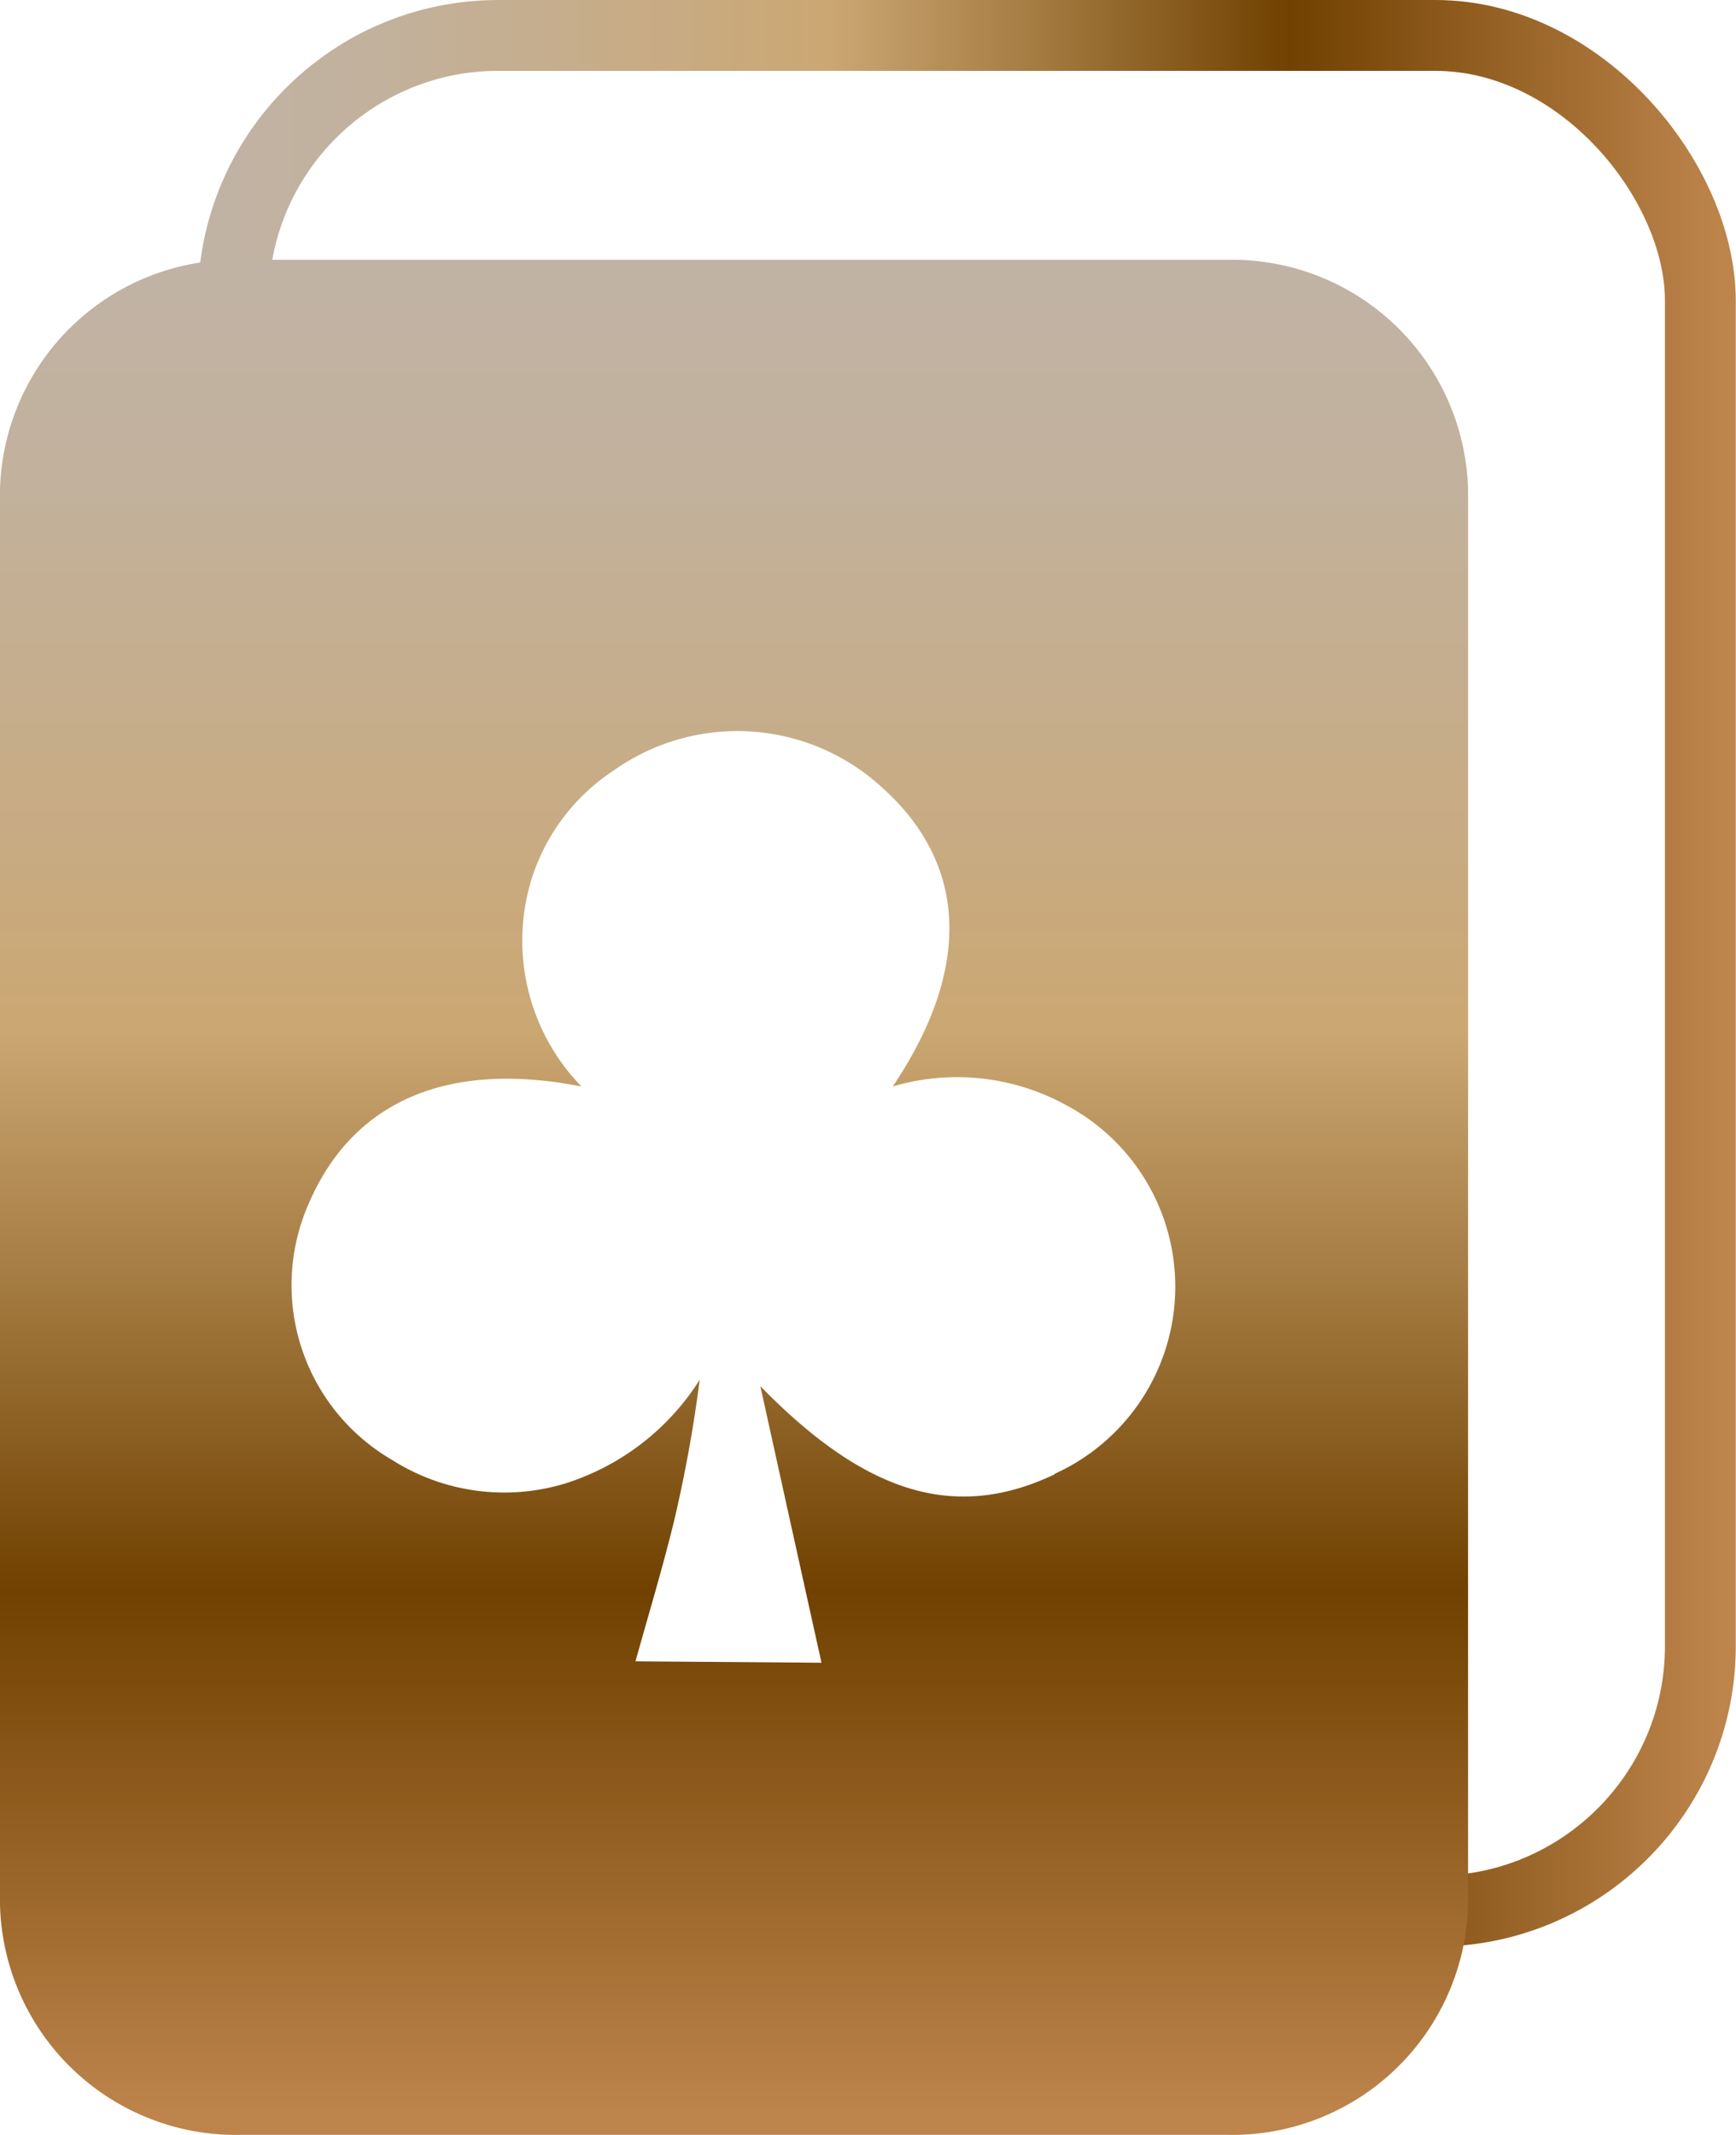
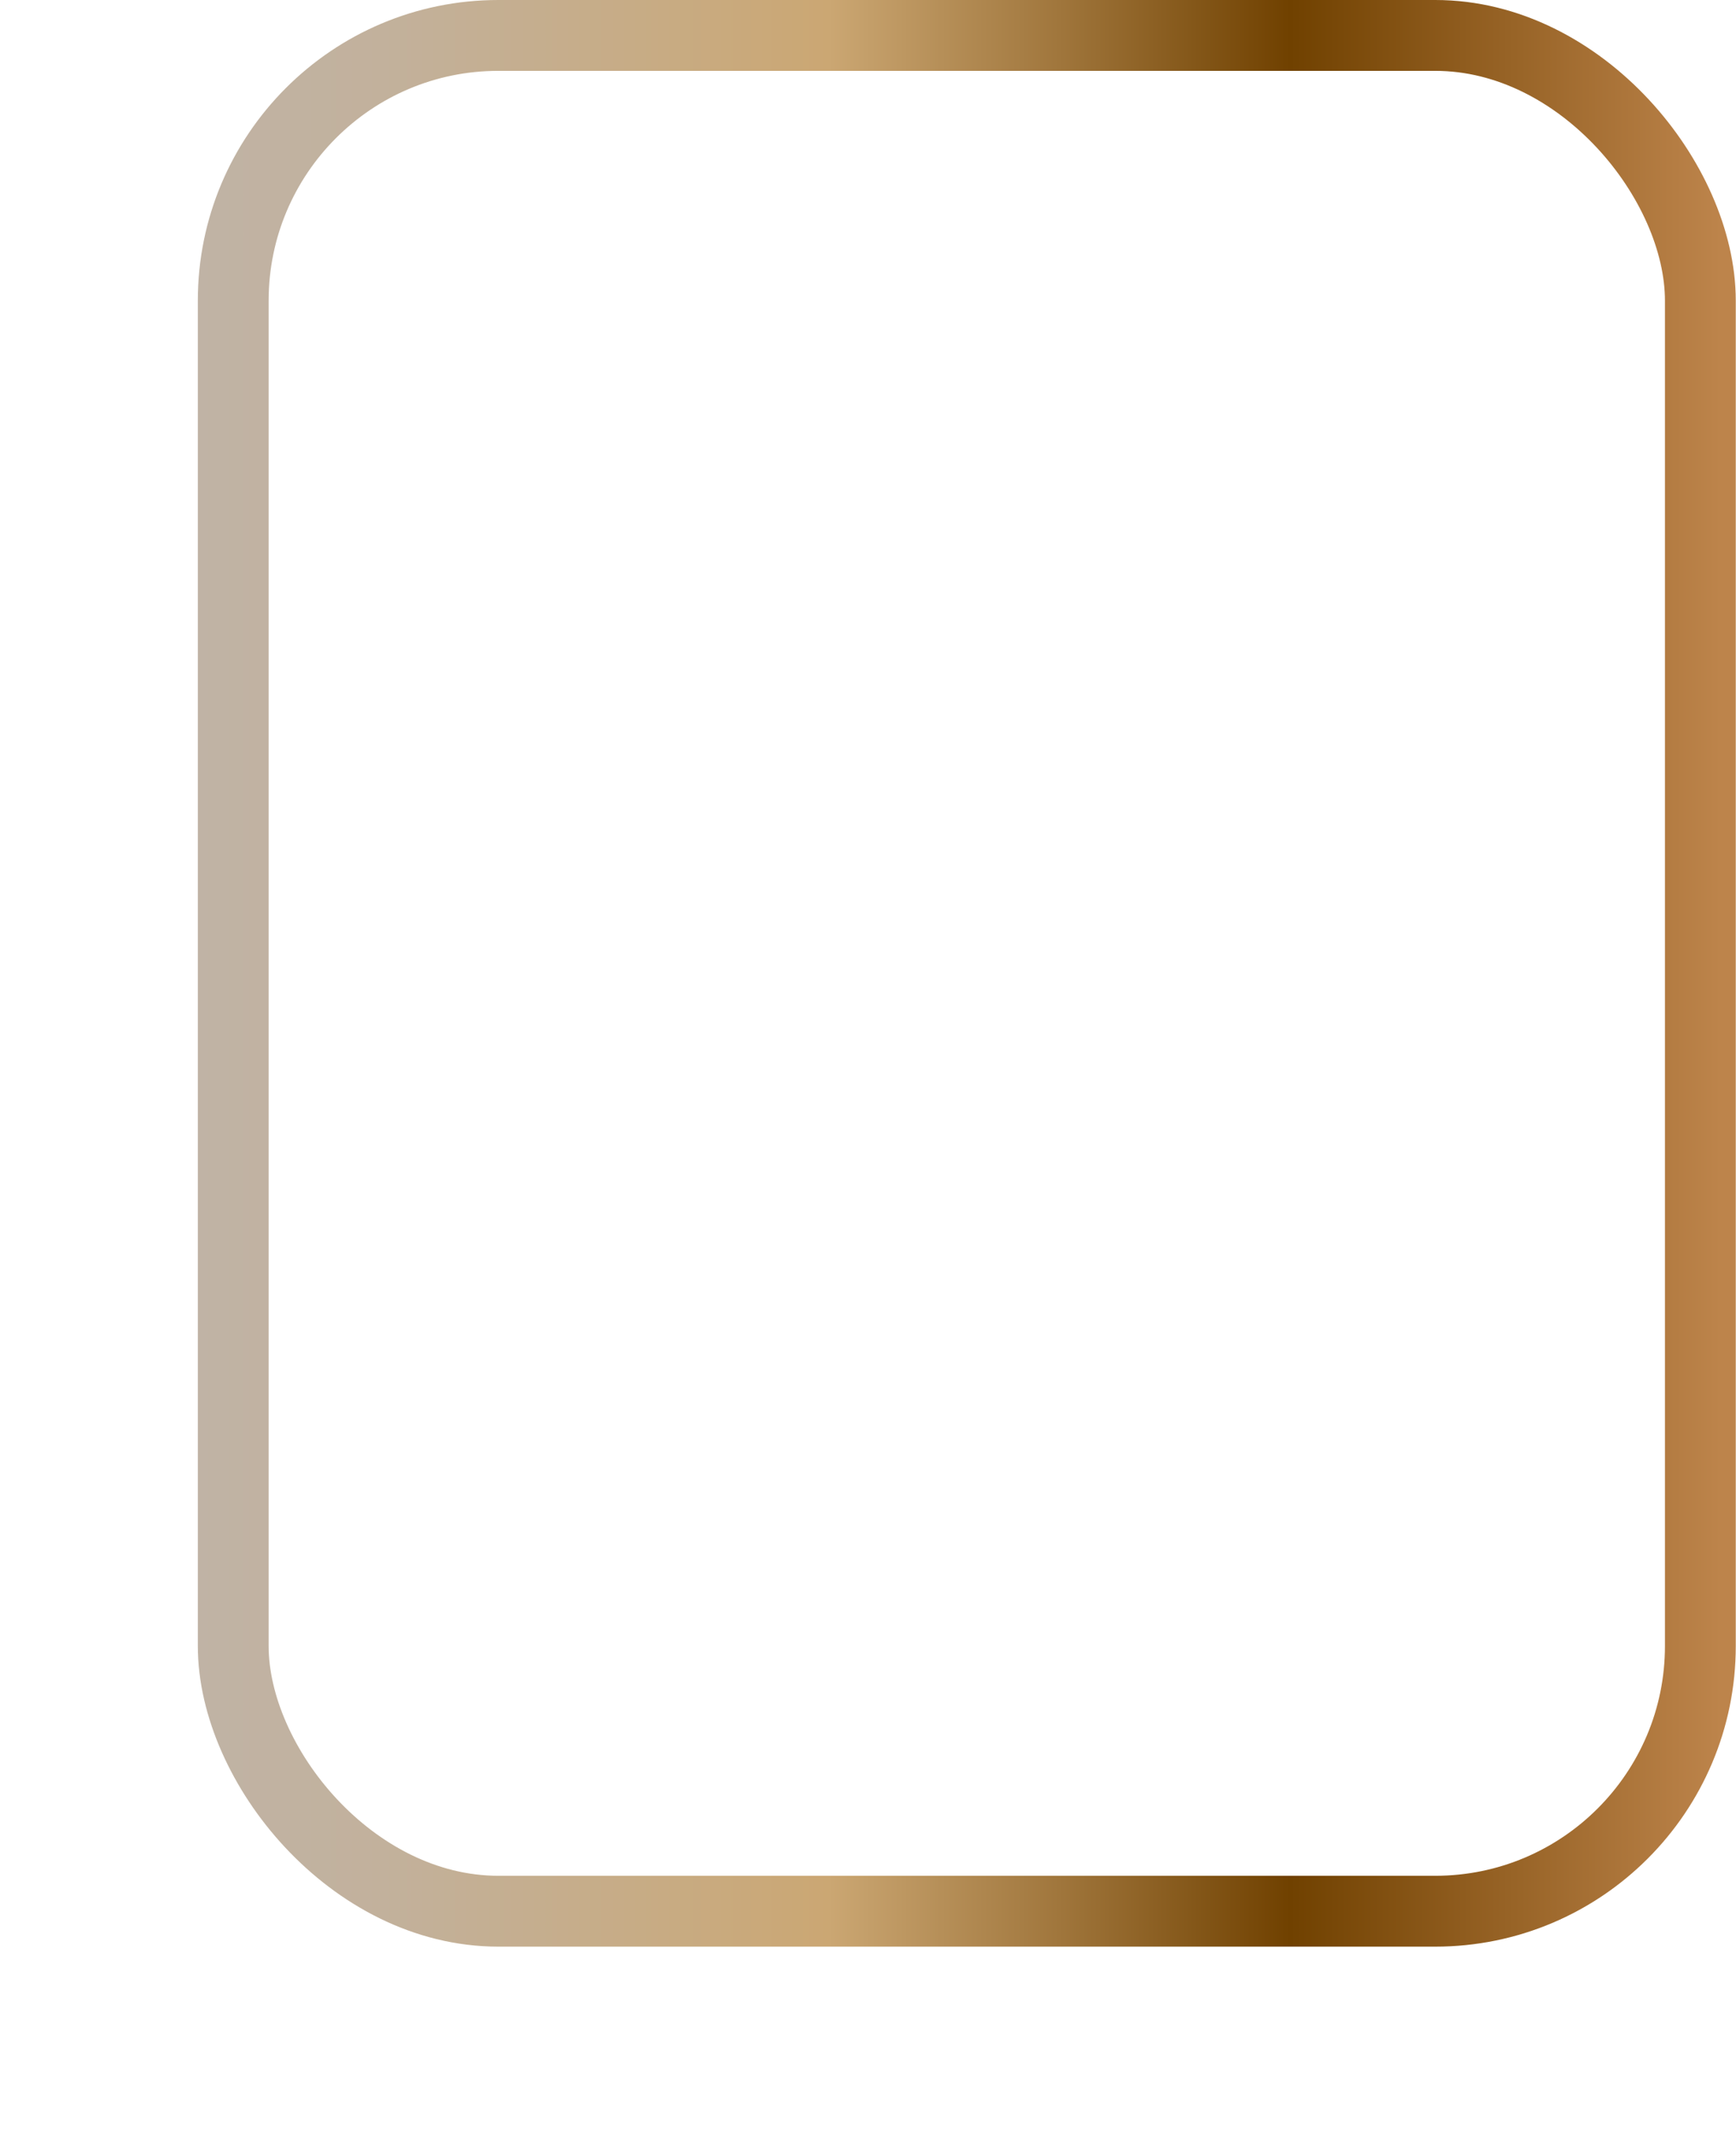
<svg xmlns="http://www.w3.org/2000/svg" xmlns:xlink="http://www.w3.org/1999/xlink" viewBox="0 0 73.54 90.39">
  <defs>
    <style>.cls-1{fill:none;stroke-miterlimit:10;stroke-width:3px;stroke:url(#linear-gradient);}.cls-2{fill:url(#linear-gradient-2);}</style>
    <linearGradient id="linear-gradient" x1="8.38" y1="41.21" x2="73.54" y2="41.21" gradientUnits="userSpaceOnUse">
      <stop offset="0" stop-color="#c0b3a5" />
      <stop offset="0.12" stop-color="#c2b19c" />
      <stop offset="0.31" stop-color="#c8ab82" />
      <stop offset="0.41" stop-color="#cba773" />
      <stop offset="0.56" stop-color="#a0763c" />
      <stop offset="0.71" stop-color="#704100" />
      <stop offset="0.99" stop-color="#bd844b" />
    </linearGradient>
    <linearGradient id="linear-gradient-2" x1="31.08" y1="10.97" x2="31.08" y2="90.39" xlink:href="#linear-gradient" />
  </defs>
  <g id="Layer_2" data-name="Layer 2">
    <g id="Web">
      <g id="Game_Categories" data-name="Game Categories">
        <g id="เกมไพ่">
          <g id="Pic_Poker" data-name="Pic Poker">
            <rect class="cls-1" x="9.88" y="1.5" width="62.15" height="79.42" rx="11.23" />
-             <path id="Poker" class="cls-2" d="M52,11H10.19A10,10,0,0,0,0,20.71V80.65a10,10,0,0,0,10.19,9.74H52a10,10,0,0,0,10.19-9.74V20.71A10,10,0,0,0,52,11ZM44.68,62.42c-4.2,2-8,.85-12.47-3.73.85,3.85,1.7,7.7,2.59,11.71l-7.88-.06c.56-2,1.16-4,1.63-5.92a58.27,58.27,0,0,0,1.09-6,10.46,10.46,0,0,1-5.73,4.4,8.87,8.87,0,0,1-7.29-1A8.56,8.56,0,0,1,13.06,51c1.85-4.34,5.84-6.12,11.57-5a8.86,8.86,0,0,1-2.18-8.55A8.58,8.58,0,0,1,26,32.62a9.06,9.06,0,0,1,11.33.69C41,36.57,41.18,41,37.82,46a9.61,9.61,0,0,1,7.36.8,8.7,8.7,0,0,1-.5,15.6Z" />
          </g>
        </g>
      </g>
    </g>
  </g>
</svg>